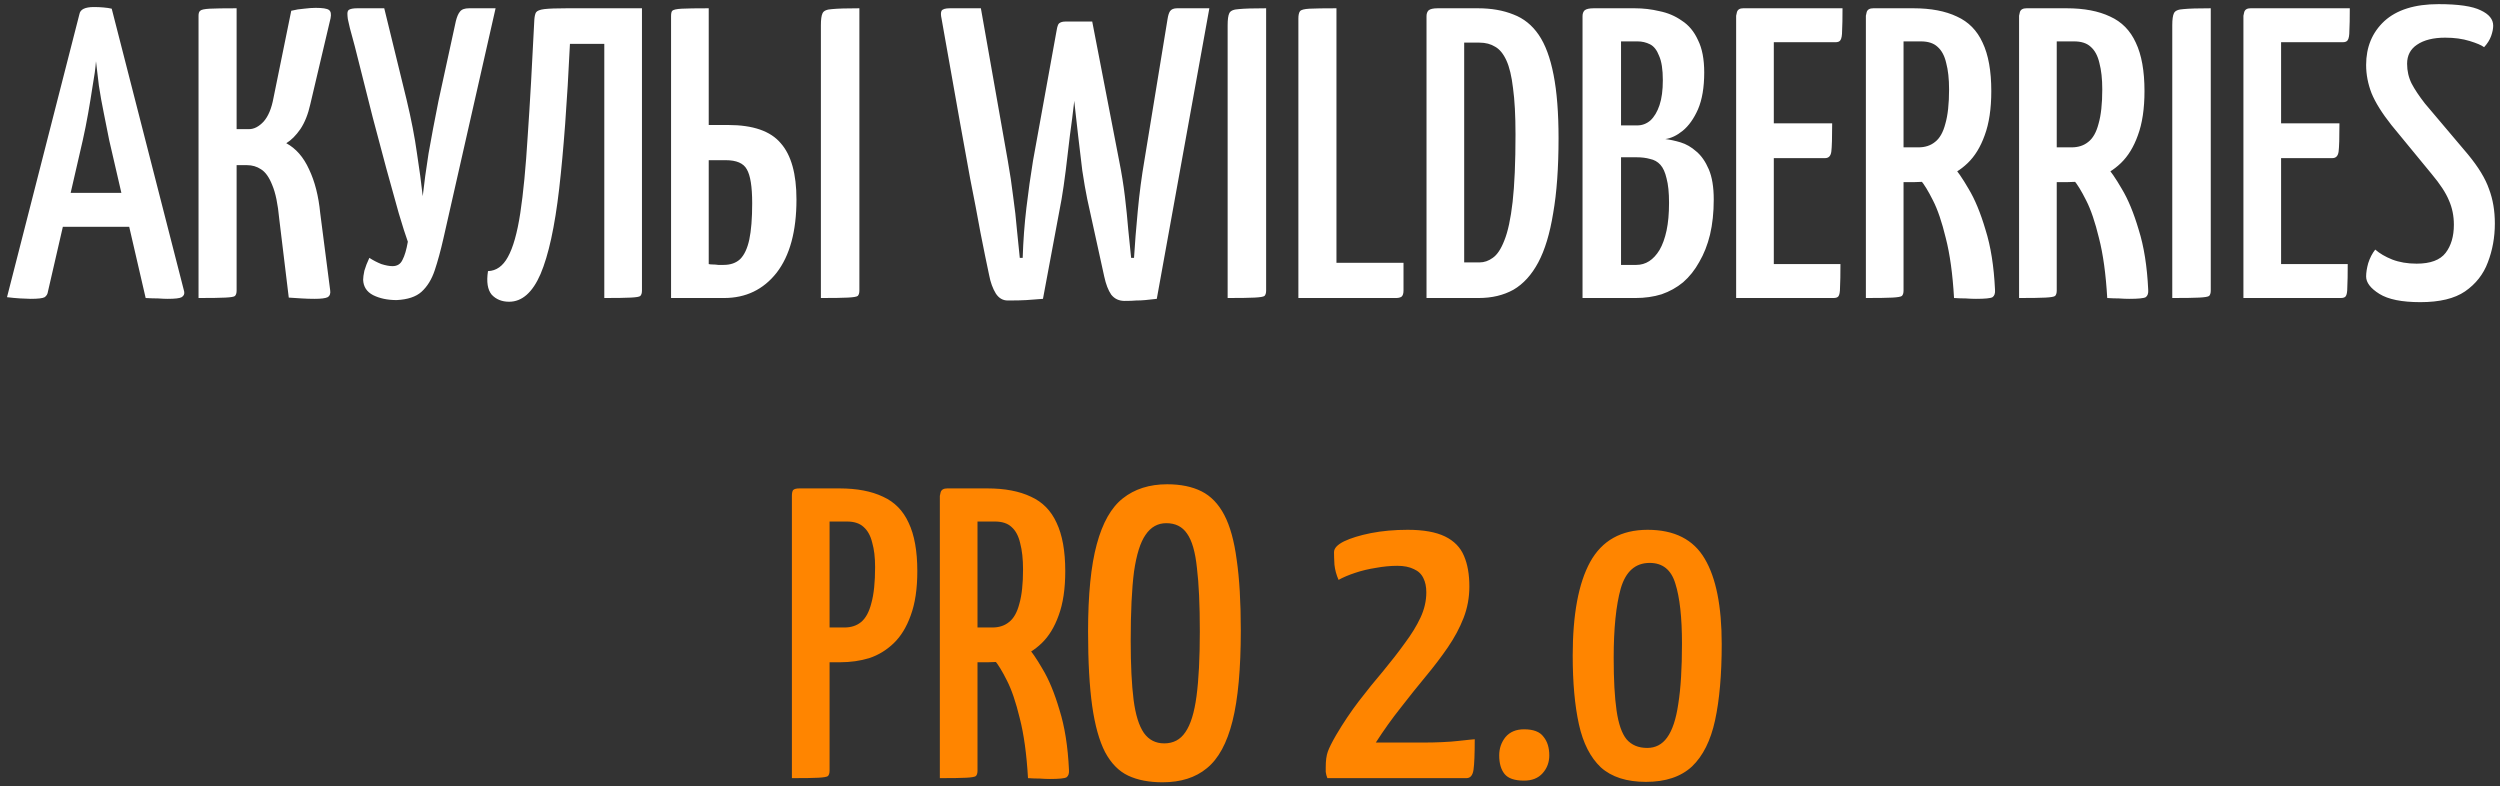
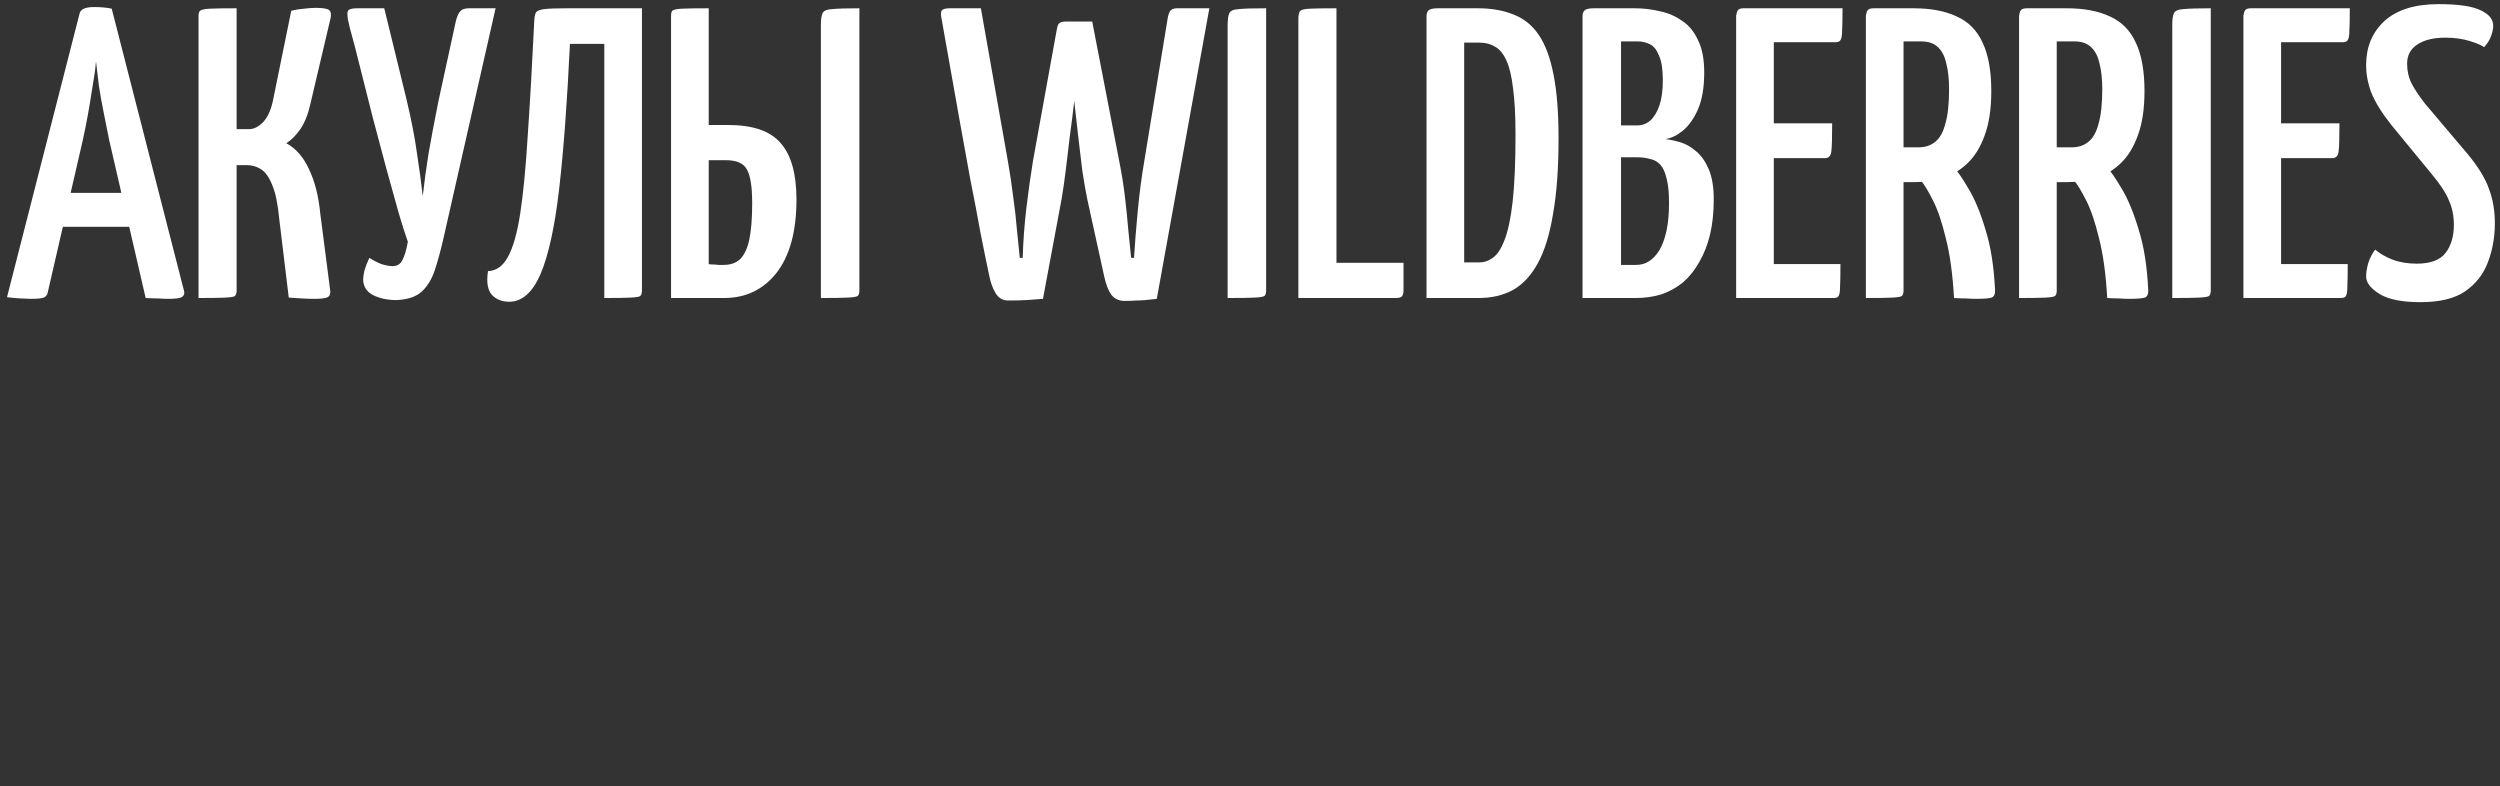
<svg xmlns="http://www.w3.org/2000/svg" width="302" height="95" viewBox="0 0 302 95" fill="none">
  <rect x="0" y="0" width="302" height="95" fill="#333333" stroke="none" />
  <path d="M3.696 36.1C3.429 36.1 3.012 36.083 2.446 36.05C1.912 36.017 1.379 35.967 0.846 35.9L9.596 1.7C9.696 1.133 10.279 0.85 11.345 0.85C11.745 0.85 12.129 0.867 12.495 0.9C12.896 0.933 13.229 0.983 13.495 1.05L22.245 35.2C22.312 35.5 22.212 35.733 21.945 35.9C21.712 36.033 21.145 36.1 20.245 36.1C19.945 36.1 19.562 36.083 19.096 36.05C18.662 36.05 18.162 36.033 17.596 36L13.195 16.95C12.995 15.917 12.779 14.833 12.546 13.7C12.312 12.567 12.112 11.45 11.945 10.35C11.812 9.25 11.695 8.267 11.595 7.4C11.529 8.267 11.396 9.25 11.195 10.35C11.029 11.45 10.845 12.567 10.646 13.7C10.445 14.833 10.229 15.917 9.996 16.95L5.796 35.2C5.762 35.5 5.629 35.733 5.396 35.9C5.162 36.033 4.596 36.1 3.696 36.1ZM6.146 27.4V23.3H17.895V27.4H6.146ZM37.983 36.1C37.483 36.1 36.967 36.083 36.433 36.05C35.933 36.017 35.417 35.983 34.883 35.95L33.733 26.45C33.567 24.65 33.283 23.283 32.883 22.35C32.517 21.417 32.067 20.783 31.533 20.45C31.033 20.117 30.467 19.95 29.833 19.95H28.583V35.1C28.583 35.4 28.517 35.617 28.383 35.75C28.283 35.85 27.9 35.917 27.233 35.95C26.6 35.983 25.517 36 23.983 36V1.9C23.983 1.6 24.05 1.4 24.183 1.3C24.317 1.167 24.7 1.083 25.333 1.05C25.967 1.017 27.05 1 28.583 1V15.6H30.083C30.683 15.6 31.267 15.3 31.833 14.7C32.4 14.067 32.8 13.117 33.033 11.85L35.183 1.3C35.717 1.167 36.233 1.083 36.733 1.05C37.267 0.983 37.733 0.95 38.133 0.95C38.967 0.95 39.5 1.033 39.733 1.2C39.967 1.367 40.033 1.7 39.933 2.2L37.483 12.6C37.217 13.8 36.817 14.8 36.283 15.6C35.75 16.367 35.183 16.933 34.583 17.3C35.75 17.933 36.667 18.983 37.333 20.45C38.033 21.917 38.483 23.683 38.683 25.75L39.883 35.05C39.95 35.45 39.85 35.733 39.583 35.9C39.317 36.033 38.783 36.1 37.983 36.1ZM47.917 36.25C46.817 36.25 45.867 36.05 45.067 35.65C44.3 35.25 43.9 34.633 43.867 33.8C43.867 33.533 43.917 33.167 44.017 32.7C44.15 32.233 44.35 31.717 44.617 31.15C45.084 31.45 45.567 31.7 46.067 31.9C46.6 32.067 47.05 32.15 47.417 32.15C47.984 32.15 48.384 31.9 48.617 31.4C48.884 30.9 49.1 30.167 49.267 29.2C49 28.467 48.634 27.317 48.167 25.75C47.734 24.15 47.234 22.35 46.667 20.35C46.134 18.317 45.584 16.25 45.017 14.15C44.484 12.05 43.984 10.067 43.517 8.2C43.05 6.3 42.634 4.7 42.267 3.4C42.167 2.933 42.084 2.567 42.017 2.3C41.984 2.033 41.967 1.817 41.967 1.65C41.967 1.383 42.05 1.217 42.217 1.15C42.417 1.05 42.734 1 43.167 1H46.417L49.117 12.05C49.684 14.417 50.1 16.567 50.367 18.5C50.667 20.433 50.9 22.167 51.067 23.7C51.234 22.167 51.467 20.45 51.767 18.55C52.1 16.65 52.5 14.533 52.967 12.2L55.067 2.55C55.2 2.017 55.367 1.633 55.567 1.4C55.767 1.133 56.134 1 56.667 1H59.867L53.567 28.8C53.234 30.267 52.884 31.55 52.517 32.65C52.15 33.75 51.617 34.617 50.917 35.25C50.25 35.85 49.25 36.183 47.917 36.25ZM61.499 36.45C60.632 36.45 59.932 36.167 59.399 35.6C58.899 35 58.749 34.05 58.949 32.75C59.949 32.717 60.749 32.15 61.349 31.05C61.982 29.917 62.482 28.15 62.849 25.75C63.215 23.35 63.515 20.233 63.749 16.4C64.015 12.533 64.282 7.85 64.549 2.35C64.582 1.95 64.649 1.667 64.749 1.5C64.882 1.3 65.215 1.167 65.749 1.1C66.315 1.033 67.232 1 68.499 1H77.549V35.1C77.549 35.4 77.482 35.617 77.349 35.75C77.249 35.85 76.865 35.917 76.199 35.95C75.565 35.983 74.499 36 72.999 36V5.3H68.849C68.515 12.333 68.082 18.167 67.549 22.8C67.015 27.4 66.265 30.833 65.299 33.1C64.332 35.333 63.065 36.45 61.499 36.45ZM81.064 36V1.95C81.064 1.617 81.114 1.4 81.213 1.3C81.347 1.167 81.73 1.083 82.364 1.05C82.997 1.017 84.08 1 85.614 1V15.1H87.963C90.963 15.1 93.08 15.833 94.314 17.3C95.58 18.733 96.213 21 96.213 24.1C96.213 27.933 95.413 30.883 93.814 32.95C92.213 34.983 90.097 36 87.463 36H81.064ZM87.413 32C88.247 32 88.913 31.767 89.413 31.3C89.913 30.8 90.28 30.017 90.513 28.95C90.747 27.85 90.864 26.383 90.864 24.55C90.864 22.55 90.647 21.183 90.213 20.45C89.814 19.717 88.963 19.35 87.663 19.35H85.614V31.9C85.747 31.933 85.913 31.95 86.114 31.95C86.314 31.95 86.53 31.967 86.763 32C86.997 32 87.213 32 87.413 32ZM99.163 36V3.05C99.163 2.35 99.23 1.867 99.364 1.6C99.497 1.3 99.88 1.133 100.513 1.1C101.18 1.033 102.28 1 103.813 1V35.1C103.813 35.4 103.747 35.617 103.613 35.75C103.48 35.85 103.08 35.917 102.413 35.95C101.78 35.983 100.697 36 99.163 36ZM135.84 36.35C135.173 36.35 134.64 36.1 134.24 35.6C133.873 35.067 133.59 34.333 133.39 33.4L131.34 24.05C131.14 23.083 130.94 21.933 130.74 20.6C130.573 19.233 130.406 17.833 130.24 16.4C130.073 14.967 129.923 13.633 129.79 12.4C129.656 11.167 129.556 10.167 129.49 9.4C129.423 8.6 129.39 8.2 129.39 8.2L127.99 3.9C127.89 3.4 127.923 3.067 128.09 2.9C128.256 2.7 128.556 2.6 128.99 2.6H131.94L135.19 19.4C135.49 20.9 135.723 22.35 135.89 23.75C136.056 25.15 136.19 26.467 136.29 27.7C136.423 28.933 136.54 30.083 136.64 31.15H136.99C137.09 29.483 137.24 27.6 137.44 25.5C137.64 23.367 137.906 21.333 138.24 19.4L141.04 2.3C141.106 1.867 141.206 1.55 141.34 1.35C141.506 1.117 141.79 1 142.19 1H146.09L139.74 36.1C139.173 36.167 138.706 36.217 138.34 36.25C137.973 36.283 137.606 36.3 137.24 36.3C136.906 36.333 136.44 36.35 135.84 36.35ZM121.74 36.3C121.14 36.3 120.656 36.017 120.29 35.45C119.923 34.85 119.656 34.117 119.49 33.25C119.19 31.85 118.84 30.133 118.44 28.1C118.073 26.067 117.656 23.883 117.19 21.55C116.756 19.217 116.34 16.917 115.94 14.65C115.54 12.383 115.173 10.317 114.84 8.45C114.506 6.583 114.24 5.083 114.04 3.95C113.84 2.817 113.74 2.25 113.74 2.25C113.64 1.817 113.64 1.5 113.74 1.3C113.873 1.1 114.206 1 114.74 1H118.49L121.74 19.4C122.006 20.9 122.223 22.35 122.39 23.75C122.59 25.15 122.74 26.467 122.84 27.7C122.973 28.933 123.09 30.083 123.19 31.15H123.54C123.606 29.083 123.756 27.067 123.99 25.1C124.223 23.133 124.49 21.233 124.79 19.4L127.59 3.95C127.656 3.483 127.74 3.15 127.84 2.95C127.973 2.717 128.273 2.6 128.74 2.6H130.69C131.29 2.6 131.623 2.717 131.69 2.95C131.756 3.183 131.756 3.483 131.69 3.85L130.14 8.3C130.14 8.3 130.106 8.683 130.04 9.45C129.973 10.217 129.873 11.217 129.74 12.45C129.606 13.65 129.44 14.967 129.24 16.4C129.073 17.833 128.906 19.233 128.74 20.6C128.573 21.933 128.406 23.083 128.24 24.05L125.99 36.1C125.223 36.167 124.556 36.217 123.99 36.25C123.456 36.283 122.706 36.3 121.74 36.3ZM148.299 36V3.05C148.299 2.35 148.365 1.867 148.499 1.6C148.632 1.3 149.015 1.133 149.649 1.1C150.315 1.033 151.415 1 152.949 1V35.1C152.949 35.4 152.882 35.617 152.749 35.75C152.615 35.85 152.215 35.917 151.549 35.95C150.915 35.983 149.832 36 148.299 36ZM156.844 36V2.25C156.844 1.817 156.91 1.517 157.044 1.35C157.177 1.183 157.56 1.083 158.194 1.05C158.86 1.017 159.944 1 161.444 1V31.75H169.544V35.1C169.544 35.467 169.46 35.717 169.294 35.85C169.127 35.95 168.91 36 168.644 36H156.844ZM172.323 36V1.95C172.323 1.65 172.407 1.417 172.573 1.25C172.773 1.083 173.14 1 173.673 1H178.523C180.157 1 181.59 1.25 182.823 1.75C184.057 2.217 185.073 3.033 185.873 4.2C186.673 5.367 187.273 6.983 187.673 9.05C188.073 11.083 188.273 13.633 188.273 16.7C188.273 20.267 188.057 23.283 187.623 25.75C187.223 28.217 186.623 30.2 185.823 31.7C185.023 33.2 184.023 34.3 182.823 35C181.623 35.667 180.223 36 178.623 36H172.323ZM176.873 31.7H178.723C179.29 31.7 179.823 31.517 180.323 31.15C180.857 30.783 181.323 30.083 181.723 29.05C182.157 27.983 182.49 26.433 182.723 24.4C182.957 22.333 183.073 19.617 183.073 16.25C183.073 13.95 182.973 12.083 182.773 10.65C182.607 9.217 182.34 8.1 181.973 7.3C181.607 6.5 181.157 5.95 180.623 5.65C180.09 5.317 179.457 5.15 178.723 5.15H176.873V31.7ZM191.17 36V1.95C191.17 1.65 191.253 1.417 191.42 1.25C191.62 1.083 191.986 1 192.52 1H197.47C198.503 1 199.503 1.117 200.47 1.35C201.47 1.55 202.37 1.933 203.17 2.5C204.003 3.033 204.653 3.817 205.12 4.85C205.62 5.85 205.87 7.15 205.87 8.75C205.87 10.55 205.62 12.033 205.12 13.2C204.62 14.333 204.003 15.2 203.27 15.8C202.57 16.367 201.87 16.7 201.17 16.8C201.736 16.867 202.353 17 203.02 17.2C203.686 17.4 204.32 17.767 204.92 18.3C205.52 18.8 206.02 19.517 206.42 20.45C206.82 21.383 207.02 22.6 207.02 24.1C207.02 25.667 206.87 27.083 206.57 28.35C206.27 29.583 205.836 30.683 205.27 31.65C204.736 32.617 204.086 33.433 203.32 34.1C202.553 34.733 201.686 35.217 200.72 35.55C199.753 35.85 198.703 36 197.57 36H191.17ZM195.82 32H197.67C198.236 32 198.753 31.85 199.22 31.55C199.686 31.25 200.103 30.8 200.47 30.2C200.836 29.567 201.12 28.783 201.32 27.85C201.52 26.917 201.62 25.8 201.62 24.5C201.62 23.267 201.52 22.283 201.32 21.55C201.153 20.817 200.903 20.267 200.57 19.9C200.236 19.533 199.82 19.3 199.32 19.2C198.853 19.067 198.32 19 197.72 19H195.82V32ZM195.82 15.15H197.77C198.37 15.15 198.903 14.95 199.37 14.55C199.836 14.117 200.203 13.5 200.47 12.7C200.736 11.9 200.87 10.9 200.87 9.7C200.87 8.4 200.72 7.417 200.42 6.75C200.153 6.05 199.786 5.583 199.32 5.35C198.853 5.117 198.353 5 197.82 5H195.82V15.15ZM209.726 36V1.9C209.726 1.9 209.759 1.75 209.826 1.45C209.926 1.15 210.176 1 210.576 1H222.576C222.576 2.233 222.559 3.133 222.526 3.7C222.526 4.267 222.459 4.65 222.326 4.85C222.226 5.017 222.026 5.1 221.726 5.1H214.276V31.9H222.326C222.326 33.167 222.309 34.1 222.276 34.7C222.276 35.267 222.209 35.633 222.076 35.8C221.976 35.933 221.776 36 221.476 36H209.726ZM210.226 19.1V14.9H221.326C221.326 16.633 221.292 17.767 221.226 18.3C221.159 18.833 220.909 19.1 220.476 19.1H210.226ZM226.848 22C226.315 22 226.032 21.917 225.998 21.75C225.965 21.583 225.948 21.283 225.948 20.85V1.95C225.948 1.883 225.948 1.717 225.948 1.45C225.982 1.15 226.198 1 226.598 1H231.148C233.248 1 234.998 1.333 236.398 2C237.798 2.633 238.832 3.683 239.498 5.15C240.198 6.617 240.548 8.567 240.548 11C240.548 13.133 240.282 14.917 239.748 16.35C239.248 17.75 238.565 18.867 237.698 19.7C236.832 20.533 235.848 21.133 234.748 21.5C233.648 21.833 232.482 22 231.248 22H226.848ZM225.398 36V1.9C225.398 1.9 225.432 1.75 225.498 1.45C225.598 1.15 225.865 1 226.298 1H229.048C229.515 1 229.782 1.15 229.848 1.45C229.915 1.75 229.948 1.9 229.948 1.9V35.1C229.948 35.4 229.882 35.617 229.748 35.75C229.615 35.85 229.232 35.917 228.598 35.95C227.965 35.983 226.898 36 225.398 36ZM238.698 36.1C238.332 36.1 237.915 36.083 237.448 36.05C237.015 36.05 236.548 36.033 236.048 36C235.882 33.1 235.548 30.683 235.048 28.75C234.582 26.817 234.065 25.3 233.498 24.2C232.932 23.067 232.432 22.25 231.998 21.75C231.565 21.25 231.348 21 231.348 21C231.348 21 231.298 20.9 231.198 20.7C231.132 20.5 231.282 20.3 231.648 20.1L234.148 18.65C234.615 18.65 234.932 18.817 235.098 19.15C235.098 19.15 235.365 19.45 235.898 20.05C236.432 20.617 237.065 21.533 237.798 22.8C238.565 24.067 239.248 25.717 239.848 27.75C240.482 29.75 240.865 32.167 240.998 35C241.032 35.433 240.932 35.733 240.698 35.9C240.465 36.033 239.798 36.1 238.698 36.1ZM229.898 17.8H231.748C232.548 17.8 233.215 17.583 233.748 17.15C234.315 16.717 234.732 15.983 234.998 14.95C235.298 13.917 235.448 12.533 235.448 10.8C235.448 9.533 235.332 8.467 235.098 7.6C234.898 6.733 234.548 6.083 234.048 5.65C233.582 5.217 232.915 5 232.048 5H229.898V17.8ZM245.354 22C244.821 22 244.537 21.917 244.504 21.75C244.471 21.583 244.454 21.283 244.454 20.85V1.95C244.454 1.883 244.454 1.717 244.454 1.45C244.487 1.15 244.704 1 245.104 1H249.654C251.754 1 253.504 1.333 254.904 2C256.304 2.633 257.337 3.683 258.004 5.15C258.704 6.617 259.054 8.567 259.054 11C259.054 13.133 258.787 14.917 258.254 16.35C257.754 17.75 257.071 18.867 256.204 19.7C255.337 20.533 254.354 21.133 253.254 21.5C252.154 21.833 250.987 22 249.754 22H245.354ZM243.904 36V1.9C243.904 1.9 243.937 1.75 244.004 1.45C244.104 1.15 244.371 1 244.804 1H247.554C248.021 1 248.287 1.15 248.354 1.45C248.421 1.75 248.454 1.9 248.454 1.9V35.1C248.454 35.4 248.387 35.617 248.254 35.75C248.121 35.85 247.737 35.917 247.104 35.95C246.471 35.983 245.404 36 243.904 36ZM257.204 36.1C256.837 36.1 256.421 36.083 255.954 36.05C255.521 36.05 255.054 36.033 254.554 36C254.387 33.1 254.054 30.683 253.554 28.75C253.087 26.817 252.571 25.3 252.004 24.2C251.437 23.067 250.937 22.25 250.504 21.75C250.071 21.25 249.854 21 249.854 21C249.854 21 249.804 20.9 249.704 20.7C249.637 20.5 249.787 20.3 250.154 20.1L252.654 18.65C253.121 18.65 253.437 18.817 253.604 19.15C253.604 19.15 253.871 19.45 254.404 20.05C254.937 20.617 255.571 21.533 256.304 22.8C257.071 24.067 257.754 25.717 258.354 27.75C258.987 29.75 259.371 32.167 259.504 35C259.537 35.433 259.437 35.733 259.204 35.9C258.971 36.033 258.304 36.1 257.204 36.1ZM248.404 17.8H250.254C251.054 17.8 251.721 17.583 252.254 17.15C252.821 16.717 253.237 15.983 253.504 14.95C253.804 13.917 253.954 12.533 253.954 10.8C253.954 9.533 253.837 8.467 253.604 7.6C253.404 6.733 253.054 6.083 252.554 5.65C252.087 5.217 251.421 5 250.554 5H248.404V17.8ZM262.41 36V3.05C262.41 2.35 262.477 1.867 262.61 1.6C262.743 1.3 263.127 1.133 263.76 1.1C264.427 1.033 265.527 1 267.06 1V35.1C267.06 35.4 266.993 35.617 266.86 35.75C266.727 35.85 266.327 35.917 265.66 35.95C265.027 35.983 263.943 36 262.41 36ZM271.005 36V1.9C271.005 1.9 271.038 1.75 271.105 1.45C271.205 1.15 271.455 1 271.855 1H283.855C283.855 2.233 283.838 3.133 283.805 3.7C283.805 4.267 283.738 4.65 283.605 4.85C283.505 5.017 283.305 5.1 283.005 5.1H275.555V31.9H283.605C283.605 33.167 283.588 34.1 283.555 34.7C283.555 35.267 283.488 35.633 283.355 35.8C283.255 35.933 283.055 36 282.755 36H271.005ZM271.505 19.1V14.9H282.605C282.605 16.633 282.572 17.767 282.505 18.3C282.438 18.833 282.188 19.1 281.755 19.1H271.505ZM292.378 36.5C290.144 36.5 288.494 36.167 287.428 35.5C286.361 34.833 285.828 34.133 285.828 33.4C285.828 32.933 285.911 32.4 286.078 31.8C286.278 31.167 286.561 30.617 286.928 30.15C287.461 30.617 288.144 31.017 288.978 31.35C289.844 31.683 290.828 31.85 291.928 31.85C293.594 31.85 294.761 31.417 295.428 30.55C296.094 29.683 296.428 28.55 296.428 27.15C296.428 26.083 296.228 25.1 295.828 24.2C295.461 23.3 294.761 22.233 293.728 21L288.878 15.1C287.744 13.667 286.944 12.383 286.478 11.25C286.044 10.117 285.828 8.983 285.828 7.85C285.828 5.683 286.561 3.917 288.028 2.55C289.528 1.183 291.711 0.5 294.578 0.5C296.978 0.5 298.678 0.75 299.678 1.25C300.678 1.717 301.178 2.333 301.178 3.1C301.178 3.467 301.094 3.883 300.928 4.35C300.761 4.817 300.478 5.267 300.078 5.7C299.778 5.467 299.194 5.217 298.328 4.95C297.461 4.683 296.478 4.55 295.378 4.55C293.944 4.55 292.811 4.833 291.978 5.4C291.178 5.933 290.778 6.7 290.778 7.7C290.778 8.567 290.961 9.367 291.328 10.1C291.694 10.8 292.228 11.6 292.928 12.5L298.128 18.65C299.394 20.183 300.244 21.583 300.678 22.85C301.144 24.083 301.378 25.467 301.378 27C301.378 28.667 301.094 30.233 300.528 31.7C299.994 33.133 299.078 34.3 297.778 35.2C296.511 36.067 294.711 36.5 292.378 36.5Z" fill="white" />
-   <path d="M97.112 80C96.579 80 96.295 79.917 96.262 79.75C96.229 79.583 96.212 79.283 96.212 78.85V59.95C96.212 59.883 96.212 59.717 96.212 59.45C96.245 59.15 96.462 59 96.862 59H101.412C103.512 59 105.262 59.333 106.662 60C108.062 60.633 109.095 61.683 109.762 63.15C110.462 64.617 110.812 66.567 110.812 69C110.812 71.133 110.545 72.917 110.012 74.35C109.512 75.75 108.829 76.867 107.962 77.7C107.095 78.533 106.112 79.133 105.012 79.5C103.912 79.833 102.745 80 101.512 80H97.112ZM95.662 94V59.9C95.662 59.567 95.712 59.333 95.812 59.2C95.945 59.067 96.195 59 96.562 59H99.312C99.779 59 100.045 59.15 100.112 59.45C100.179 59.75 100.212 59.9 100.212 59.9V93.1C100.212 93.4 100.145 93.617 100.012 93.75C99.879 93.85 99.495 93.917 98.862 93.95C98.262 93.983 97.195 94 95.662 94ZM100.162 75.8H102.012C102.812 75.8 103.479 75.583 104.012 75.15C104.579 74.683 104.995 73.917 105.262 72.85C105.562 71.783 105.712 70.333 105.712 68.5C105.712 67.333 105.595 66.35 105.362 65.55C105.162 64.717 104.812 64.083 104.312 63.65C103.845 63.217 103.179 63 102.312 63H100.162V75.8ZM114.983 80C114.45 80 114.166 79.917 114.133 79.75C114.1 79.583 114.083 79.283 114.083 78.85V59.95C114.083 59.883 114.083 59.717 114.083 59.45C114.116 59.15 114.333 59 114.733 59H119.283C121.383 59 123.133 59.333 124.533 60C125.933 60.633 126.966 61.683 127.633 63.15C128.333 64.617 128.683 66.567 128.683 69C128.683 71.133 128.416 72.917 127.883 74.35C127.383 75.75 126.7 76.867 125.833 77.7C124.966 78.533 123.983 79.133 122.883 79.5C121.783 79.833 120.616 80 119.383 80H114.983ZM113.533 94V59.9C113.533 59.9 113.566 59.75 113.633 59.45C113.733 59.15 114 59 114.433 59H117.183C117.65 59 117.916 59.15 117.983 59.45C118.05 59.75 118.083 59.9 118.083 59.9V93.1C118.083 93.4 118.016 93.617 117.883 93.75C117.75 93.85 117.366 93.917 116.733 93.95C116.1 93.983 115.033 94 113.533 94ZM126.833 94.1C126.466 94.1 126.05 94.083 125.583 94.05C125.15 94.05 124.683 94.033 124.183 94C124.016 91.1 123.683 88.683 123.183 86.75C122.716 84.817 122.2 83.3 121.633 82.2C121.066 81.067 120.566 80.25 120.133 79.75C119.7 79.25 119.483 79 119.483 79C119.483 79 119.433 78.9 119.333 78.7C119.266 78.5 119.416 78.3 119.783 78.1L122.283 76.65C122.75 76.65 123.066 76.817 123.233 77.15C123.233 77.15 123.5 77.45 124.033 78.05C124.566 78.617 125.2 79.533 125.933 80.8C126.7 82.067 127.383 83.717 127.983 85.75C128.616 87.75 129 90.167 129.133 93C129.166 93.433 129.066 93.733 128.833 93.9C128.6 94.033 127.933 94.1 126.833 94.1ZM118.033 75.8H119.883C120.683 75.8 121.35 75.583 121.883 75.15C122.45 74.717 122.866 73.983 123.133 72.95C123.433 71.917 123.583 70.533 123.583 68.8C123.583 67.533 123.466 66.467 123.233 65.6C123.033 64.733 122.683 64.083 122.183 63.65C121.716 63.217 121.05 63 120.183 63H118.033V75.8ZM140.439 94.5C138.806 94.5 137.422 94.233 136.289 93.7C135.156 93.167 134.222 92.217 133.489 90.85C132.789 89.483 132.272 87.633 131.939 85.3C131.606 82.933 131.439 79.933 131.439 76.3C131.439 71.833 131.789 68.317 132.489 65.75C133.189 63.15 134.239 61.3 135.639 60.2C137.072 59.067 138.856 58.5 140.989 58.5C142.622 58.5 144.006 58.783 145.139 59.35C146.272 59.917 147.189 60.867 147.889 62.2C148.589 63.533 149.089 65.333 149.389 67.6C149.722 69.867 149.889 72.717 149.889 76.15C149.889 80.783 149.556 84.433 148.889 87.1C148.222 89.767 147.189 91.667 145.789 92.8C144.422 93.933 142.639 94.5 140.439 94.5ZM140.639 89.8C141.739 89.8 142.589 89.35 143.189 88.45C143.822 87.55 144.272 86.1 144.539 84.1C144.806 82.1 144.939 79.483 144.939 76.25C144.939 73.05 144.822 70.5 144.589 68.6C144.389 66.667 143.989 65.283 143.389 64.45C142.822 63.617 141.989 63.2 140.889 63.2C139.856 63.2 139.022 63.667 138.389 64.6C137.756 65.5 137.289 66.983 136.989 69.05C136.722 71.117 136.589 73.9 136.589 77.4C136.589 80.333 136.706 82.717 136.939 84.55C137.172 86.35 137.589 87.683 138.189 88.55C138.789 89.383 139.606 89.8 140.639 89.8ZM160.349 94C160.249 93.767 160.182 93.517 160.149 93.25C160.149 92.95 160.149 92.75 160.149 92.65C160.149 91.883 160.232 91.267 160.399 90.8C160.565 90.333 160.899 89.667 161.399 88.8C162.265 87.333 163.182 85.967 164.149 84.7C165.149 83.4 166.132 82.183 167.099 81.05C168.065 79.883 168.932 78.767 169.699 77.7C170.499 76.633 171.132 75.6 171.599 74.6C172.065 73.6 172.299 72.583 172.299 71.55C172.299 70.883 172.182 70.317 171.949 69.85C171.715 69.35 171.332 68.983 170.799 68.75C170.265 68.483 169.599 68.35 168.799 68.35C167.965 68.35 167.099 68.433 166.199 68.6C165.332 68.733 164.499 68.933 163.699 69.2C162.899 69.467 162.232 69.75 161.699 70.05C161.432 69.45 161.265 68.833 161.199 68.2C161.165 67.567 161.149 67.067 161.149 66.7C161.149 66.233 161.549 65.8 162.349 65.4C163.182 65 164.265 64.667 165.599 64.4C166.965 64.133 168.449 64 170.049 64C171.949 64 173.449 64.267 174.549 64.8C175.649 65.333 176.415 66.117 176.849 67.15C177.282 68.15 177.499 69.383 177.499 70.85C177.499 72.183 177.265 73.45 176.799 74.65C176.332 75.85 175.699 77.033 174.899 78.2C174.099 79.367 173.199 80.55 172.199 81.75C171.232 82.917 170.232 84.167 169.199 85.5C168.165 86.8 167.165 88.2 166.199 89.7H171.949C172.715 89.7 173.465 89.683 174.199 89.65C174.965 89.617 175.632 89.567 176.199 89.5C176.799 89.433 177.265 89.383 177.599 89.35C177.965 89.317 178.149 89.3 178.149 89.3C178.149 91.067 178.099 92.3 177.999 93C177.899 93.667 177.615 94 177.149 94H160.349ZM184.104 94.3C182.971 94.3 182.187 94.033 181.754 93.5C181.321 92.967 181.104 92.217 181.104 91.25C181.104 90.417 181.354 89.683 181.854 89.05C182.387 88.417 183.137 88.1 184.104 88.1C185.237 88.1 186.021 88.4 186.454 89C186.921 89.567 187.154 90.317 187.154 91.25C187.154 92.083 186.887 92.8 186.354 93.4C185.821 94 185.071 94.3 184.104 94.3ZM198.833 94.45C196.499 94.45 194.683 93.867 193.383 92.7C192.116 91.5 191.233 89.767 190.733 87.5C190.233 85.233 189.983 82.467 189.983 79.2C189.983 74.233 190.683 70.467 192.083 67.9C193.516 65.3 195.833 64 199.033 64C202.266 64 204.566 65.167 205.933 67.5C207.299 69.8 207.983 73.233 207.983 77.8C207.983 81.467 207.716 84.533 207.183 87C206.649 89.467 205.716 91.333 204.383 92.6C203.049 93.833 201.199 94.45 198.833 94.45ZM198.983 90.35C199.983 90.35 200.783 89.933 201.383 89.1C202.016 88.233 202.466 86.883 202.733 85.05C203.033 83.183 203.183 80.75 203.183 77.75C203.183 74.583 202.916 72.167 202.383 70.5C201.883 68.833 200.849 68 199.283 68C197.549 68 196.383 69.033 195.783 71.1C195.216 73.133 194.933 75.917 194.933 79.45C194.933 82.117 195.049 84.25 195.283 85.85C195.516 87.45 195.916 88.6 196.483 89.3C197.083 90 197.916 90.35 198.983 90.35Z" fill="#FF8500" />
</svg>